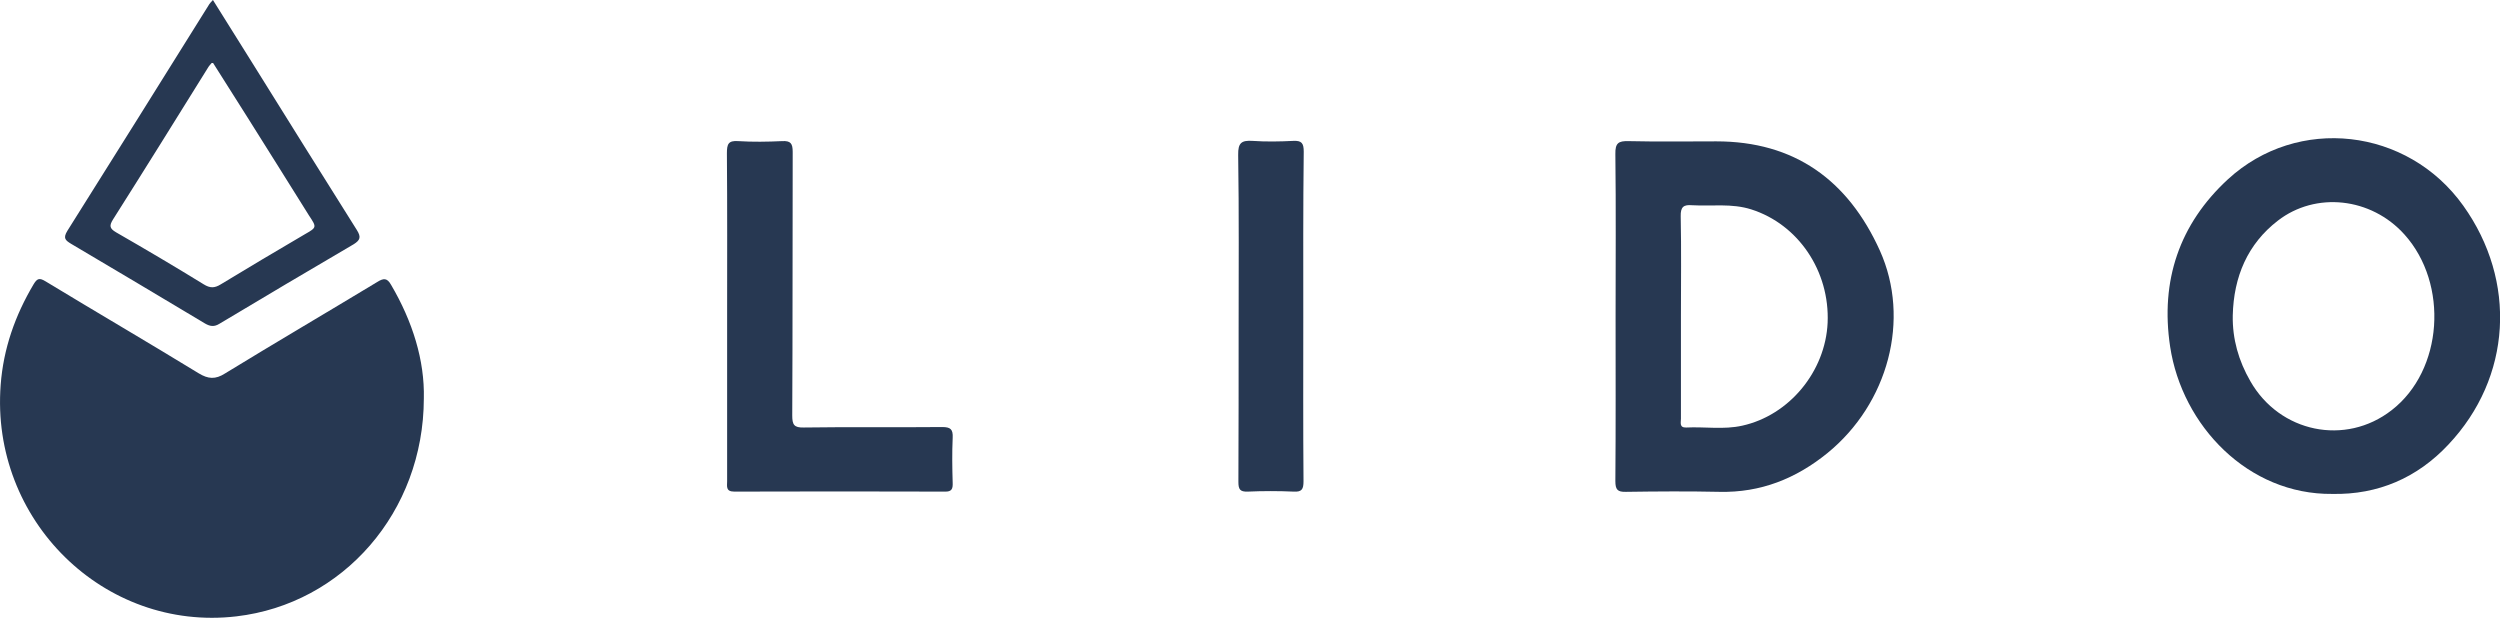
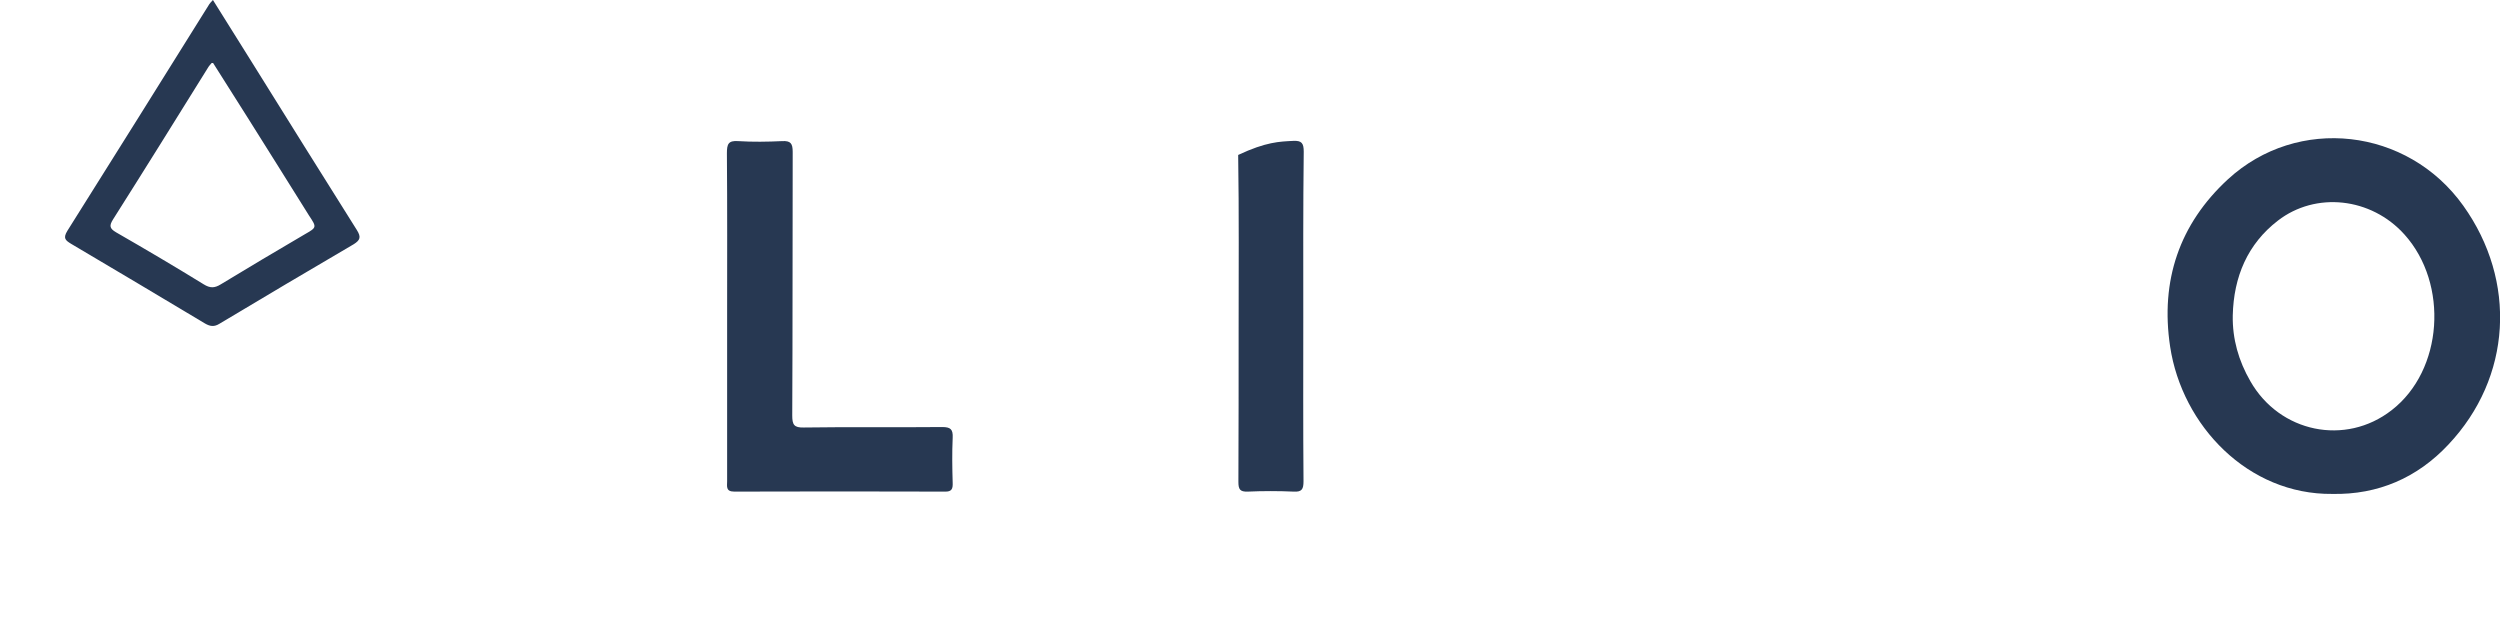
<svg xmlns="http://www.w3.org/2000/svg" width="267" height="66" viewBox="0 0 267 66" fill="none">
  <g clip-path="url(#clip0_438_1639)">
-     <path d="M45.266 42.555C45.242 54.696 36.627 64.498 25.244 65.828C11.118 67.478 -1.035 55.558 0.072 41.102C0.361 37.236 1.612 33.69 3.586 30.365C3.971 29.724 4.211 29.651 4.861 30.045C10.3 33.345 15.787 36.546 21.225 39.871C22.236 40.486 23.006 40.536 24.017 39.895C29.407 36.595 34.87 33.394 40.285 30.119C40.958 29.7 41.343 29.651 41.777 30.439C44.063 34.33 45.362 38.492 45.266 42.555Z" fill="#273852" />
    <path d="M77.657 33.837C77.657 28.025 77.681 22.188 77.633 16.376C77.633 15.391 77.778 14.997 78.837 15.071C80.401 15.17 81.965 15.145 83.529 15.071C84.444 15.022 84.66 15.318 84.66 16.229C84.636 25.611 84.66 34.994 84.612 44.377C84.612 45.362 84.805 45.682 85.84 45.658C90.773 45.584 95.706 45.658 100.615 45.608C101.506 45.608 101.795 45.83 101.746 46.766C101.674 48.367 101.698 49.968 101.746 51.568C101.77 52.209 101.65 52.529 100.904 52.504C93.42 52.479 85.912 52.479 78.427 52.504C77.489 52.504 77.657 51.938 77.657 51.396C77.657 45.559 77.657 39.698 77.657 33.837Z" fill="#273852" />
-     <path d="M139.191 33.936C139.191 39.748 139.167 45.585 139.215 51.397C139.215 52.234 139.047 52.554 138.181 52.505C136.544 52.431 134.884 52.431 133.247 52.505C132.429 52.529 132.261 52.258 132.261 51.47C132.285 46.053 132.285 40.635 132.285 35.241C132.285 29.011 132.333 22.78 132.237 16.549C132.213 15.244 132.598 14.973 133.777 15.047C135.221 15.146 136.665 15.121 138.108 15.047C139.023 14.998 139.239 15.293 139.239 16.205C139.167 22.14 139.191 28.05 139.191 33.936Z" fill="#273852" />
-     <path d="M200.773 26.77C197.356 19.209 191.629 15.097 183.302 15.097C180.174 15.097 177.045 15.146 173.917 15.072C172.858 15.047 172.497 15.269 172.521 16.451C172.593 22.238 172.545 28.001 172.545 33.788C172.545 39.65 172.569 45.511 172.521 51.372C172.521 52.283 172.738 52.554 173.652 52.529C176.973 52.48 180.294 52.456 183.639 52.529C188.019 52.628 191.797 51.126 195.166 48.392C201.664 43.097 204.07 34.109 200.773 26.77ZM195.19 34.478C194.95 39.674 191.099 44.353 186.07 45.462C184.096 45.905 182.075 45.56 180.078 45.659C179.332 45.683 179.524 45.117 179.524 44.723C179.524 41.078 179.524 37.433 179.524 33.788C179.524 30.218 179.572 26.671 179.5 23.1C179.476 22.091 179.813 21.845 180.703 21.918C182.821 22.041 184.939 21.697 187.032 22.362C192.062 23.962 195.431 28.962 195.19 34.478Z" fill="#273852" />
+     <path d="M139.191 33.936C139.191 39.748 139.167 45.585 139.215 51.397C139.215 52.234 139.047 52.554 138.181 52.505C136.544 52.431 134.884 52.431 133.247 52.505C132.429 52.529 132.261 52.258 132.261 51.47C132.285 46.053 132.285 40.635 132.285 35.241C132.285 29.011 132.333 22.78 132.237 16.549C135.221 15.146 136.665 15.121 138.108 15.047C139.023 14.998 139.239 15.293 139.239 16.205C139.167 22.14 139.191 28.05 139.191 33.936Z" fill="#273852" />
    <path d="M263.077 21.967C257.133 13.643 245.39 12.289 237.93 19.16C232.756 23.937 230.71 29.971 231.769 37.014C233.044 45.461 240.095 52.849 249.096 52.751C253.981 52.849 258.168 51.027 261.489 47.48C268.251 40.314 268.829 30.02 263.077 21.967ZM255.425 43.811C250.491 47.653 243.464 46.2 240.336 40.708C239.085 38.541 238.411 36.201 238.459 33.689C238.555 29.552 240.047 26.055 243.272 23.568C247.315 20.44 253.235 21.081 256.796 25.045C261.537 30.316 260.936 39.551 255.425 43.811Z" fill="#273852" />
    <path d="M38.119 24.578C34.341 18.593 30.61 12.584 26.856 6.575C25.509 4.408 24.137 2.241 22.741 0C22.549 0.222 22.428 0.32 22.356 0.443C17.303 8.521 12.273 16.599 7.195 24.651C6.714 25.44 6.979 25.661 7.58 26.031C12.369 28.863 17.134 31.695 21.899 34.551C22.453 34.872 22.886 34.921 23.439 34.576C28.204 31.719 32.993 28.887 37.782 26.08C38.48 25.637 38.576 25.316 38.119 24.578ZM32.512 25.046C29.528 26.794 26.544 28.567 23.584 30.365C22.91 30.784 22.428 30.784 21.755 30.365C18.674 28.469 15.546 26.622 12.418 24.824C11.695 24.405 11.647 24.11 12.081 23.42C15.498 18.027 18.867 12.609 22.236 7.191C22.332 7.019 22.477 6.896 22.693 6.625C23.993 8.669 25.22 10.614 26.447 12.56C28.637 16.032 30.803 19.505 32.993 23.002C33.859 24.307 33.835 24.282 32.512 25.046Z" fill="#273852" />
  </g>
  <defs>
    <clipPath id="clip0_438_1639">
      <rect width="267" height="66" fill="white" />
    </clipPath>
  </defs>
</svg>